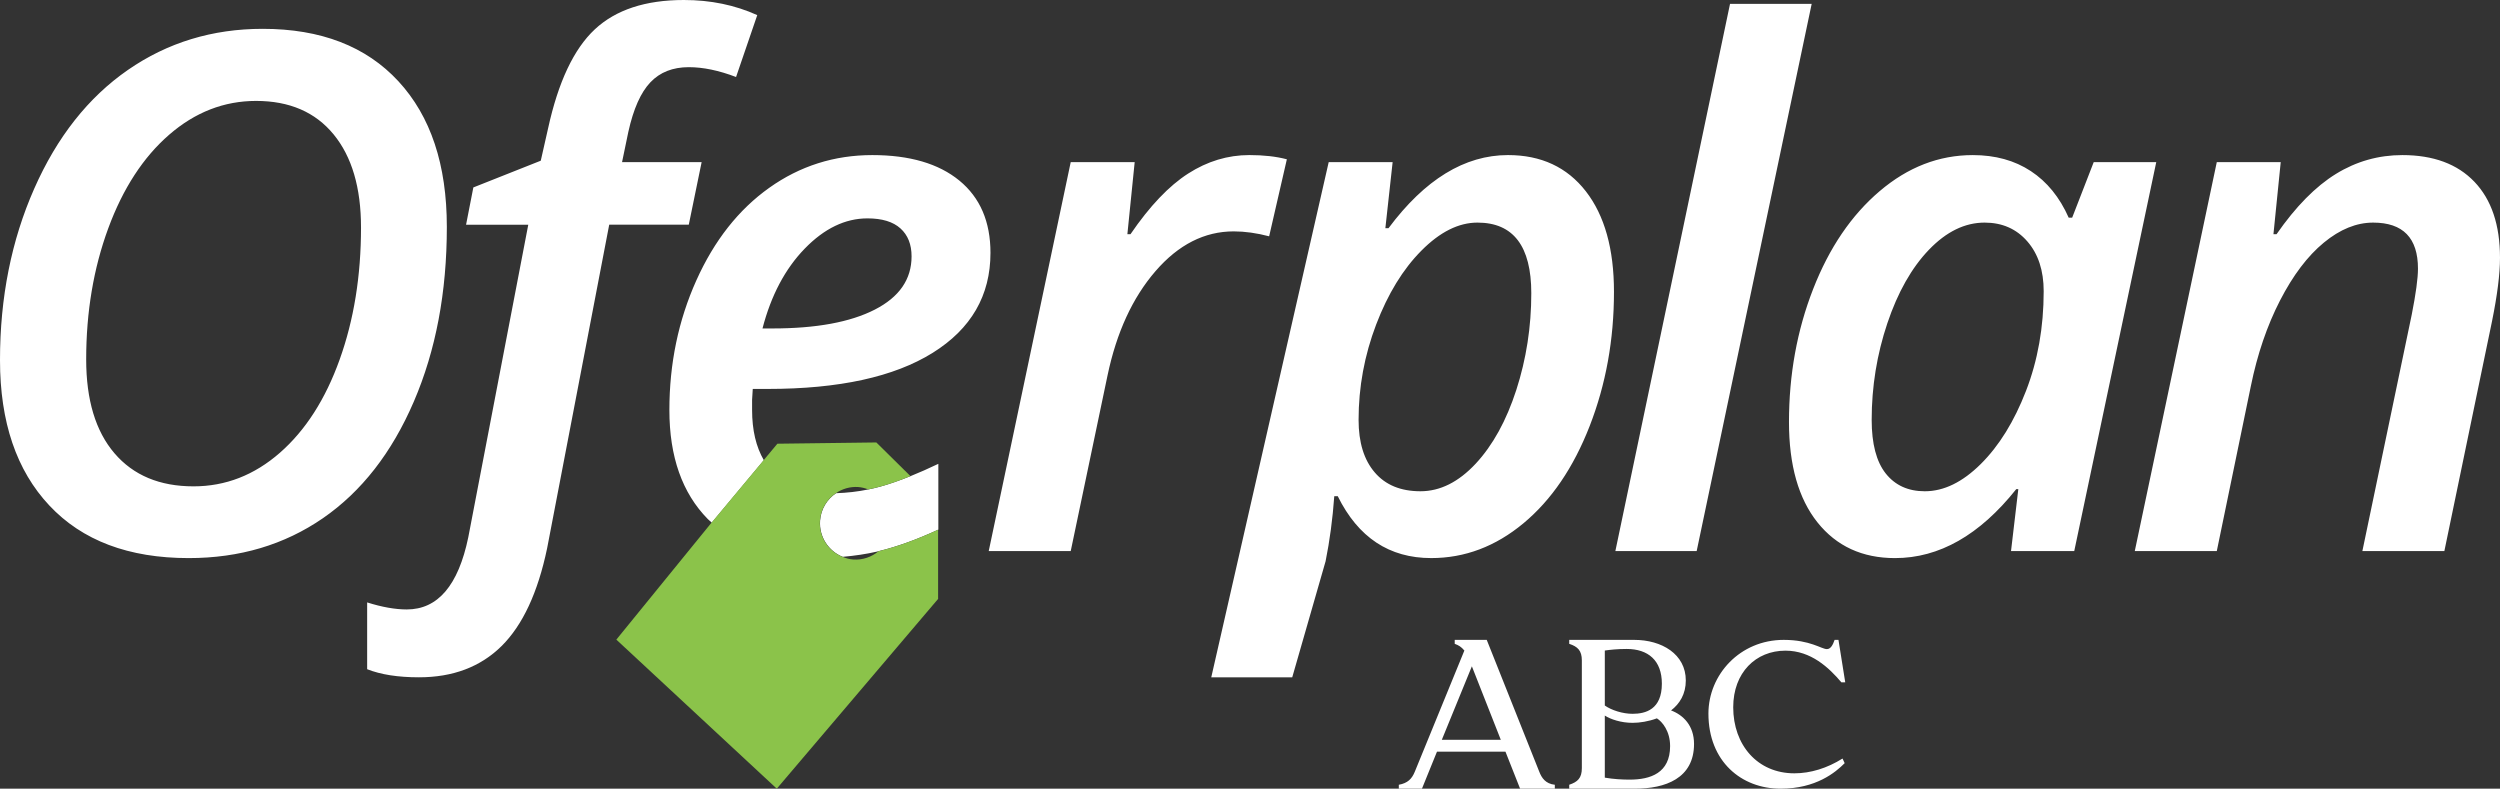
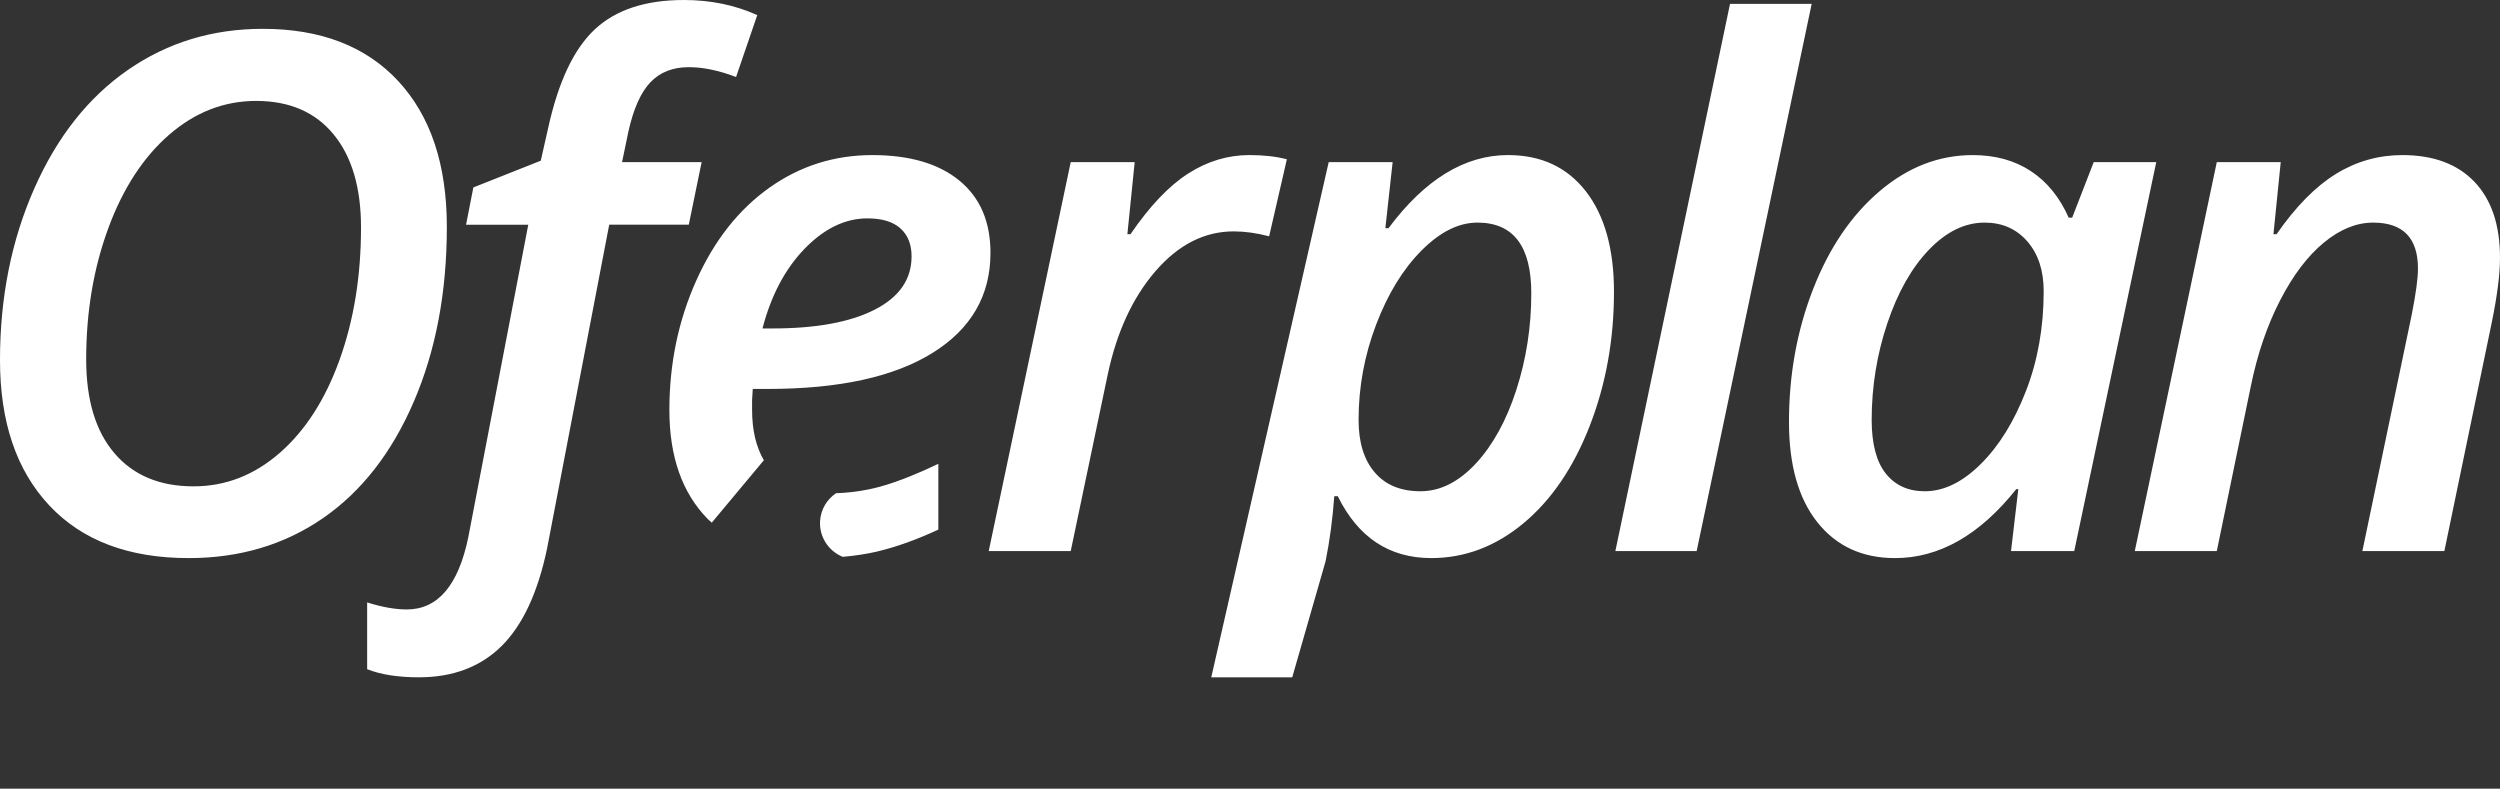
<svg xmlns="http://www.w3.org/2000/svg" width="100%" height="100%" viewBox="0 0 168 53" version="1.1" xml:space="preserve" style="fill-rule:evenodd;clip-rule:evenodd;stroke-linejoin:round;stroke-miterlimit:1.414;">
  <rect x="0" y="0" width="168" height="53" fill="#333333" stroke="none" />
-   <path d="M109.865,53l-4.413,0l0,-0.265c0.565,-0.187 0.848,-0.45 0.848,-1.113l0,-7.243c0,-0.663 -0.283,-0.928 -0.848,-1.114l0,-0.265l4.372,0c1.84,0 3.462,0.954 3.462,2.728c0,0.915 -0.411,1.566 -0.991,2.013c0.81,0.304 1.544,1.009 1.544,2.252c0,2.316 -1.929,3.007 -3.974,3.007Zm14.135,-7.148l-0.26,0c-0.831,-0.981 -2.041,-2.128 -3.758,-2.128c-1.989,0 -3.51,1.47 -3.51,3.805c0,2.53 1.625,4.438 4.109,4.438c1.093,0 2.209,-0.349 3.236,-0.993l0.145,0.31c-0.612,0.619 -1.926,1.716 -4.305,1.716c-2.639,0 -4.851,-1.833 -4.851,-5.047c0,-2.616 2.12,-4.953 5.059,-4.953c1.78,0 2.536,0.62 2.901,0.62c0.259,0 0.402,-0.283 0.52,-0.62l0.259,0l0.455,2.852Zm-28.445,7.148l-1.555,0l0,-0.264c0.597,-0.107 0.88,-0.398 1.074,-0.875l3.332,-8.145c-0.209,-0.251 -0.388,-0.357 -0.649,-0.451l0,-0.265l2.152,0l3.525,8.847c0.169,0.438 0.428,0.821 1.05,0.889l0,0.264l-2.333,0l-0.985,-2.49l-4.6,0l-1.011,2.49Zm15.788,-4.727c-0.565,0.21 -1.158,0.302 -1.634,0.302c-0.772,0 -1.478,-0.237 -1.866,-0.489l0,4.172c0.591,0.104 1.198,0.133 1.672,0.133c1.392,0 2.716,-0.439 2.716,-2.253c0,-1.005 -0.527,-1.64 -0.888,-1.865Zm-14.453,1.442l3.964,0l-1.944,-4.939l-2.02,4.939Zm12.421,-6.105c-0.617,0 -1.106,0.053 -1.468,0.106l0,3.695c0.452,0.317 1.198,0.557 1.866,0.557c0.875,0 1.968,-0.291 1.968,-2.026c0,-1.563 -0.925,-2.332 -2.366,-2.332Z" style="fill:#fff;" />
  <path d="M86.838,45.516l-5.441,0l7.892,-34.622l4.296,0l-0.489,4.443l0.21,0c2.443,-3.277 5.121,-4.916 8.032,-4.916c2.227,0 3.969,0.812 5.231,2.435c1.261,1.623 1.89,3.875 1.89,6.758c0,3.214 -0.544,6.219 -1.633,9.016c-1.091,2.797 -2.573,4.974 -4.449,6.534c-1.875,1.559 -3.942,2.339 -6.199,2.339c-2.818,0 -4.912,-1.385 -6.281,-4.159l-0.234,0c-0.109,1.528 -0.304,2.986 -0.583,4.372l-2.242,7.8Zm-58.687,-0.001c-1.401,0 -2.56,-0.181 -3.478,-0.544l0,-4.489c0.995,0.315 1.884,0.473 2.663,0.473c2.086,0 3.462,-1.615 4.132,-4.845l4.032,-21.01l-4.18,0l0.489,-2.504l4.531,-1.797l0.492,-2.174c0.683,-3.119 1.73,-5.336 3.139,-6.652c1.409,-1.315 3.405,-1.973 5.988,-1.973c1.791,0 3.433,0.339 4.929,1.016l-1.424,4.159c-1.154,-0.441 -2.212,-0.661 -3.177,-0.661c-1.075,0 -1.934,0.338 -2.579,1.016c-0.647,0.678 -1.142,1.788 -1.483,3.332l-0.422,2.032l5.348,0l-0.864,4.206l-5.347,0l-4.172,21.742c-0.622,2.979 -1.644,5.168 -3.058,6.57c-1.418,1.402 -3.27,2.103 -5.559,2.103Zm1.877,-30.272c0,4.395 -0.739,8.31 -2.219,11.745c-1.477,3.434 -3.513,6.044 -6.104,7.833c-2.593,1.788 -5.601,2.683 -9.026,2.683c-4.031,0 -7.153,-1.178 -9.362,-3.534c-2.212,-2.355 -3.317,-5.612 -3.317,-9.771c0,-4.206 0.766,-8.047 2.3,-11.521c1.532,-3.473 3.632,-6.132 6.293,-7.976c2.662,-1.843 5.681,-2.764 9.06,-2.764c3.907,0 6.947,1.174 9.117,3.52c2.174,2.349 3.258,5.609 3.258,9.785Zm109.362,21.787l-4.249,0l0.49,-4.159l-0.139,0c-2.46,3.089 -5.177,4.633 -8.149,4.633c-2.196,0 -3.931,-0.801 -5.208,-2.399c-1.277,-1.599 -1.915,-3.848 -1.915,-6.747c0,-3.182 0.54,-6.16 1.623,-8.933c1.081,-2.772 2.572,-4.967 4.472,-6.581c1.899,-1.615 3.985,-2.422 6.257,-2.422c1.51,0 2.81,0.358 3.899,1.075c1.091,0.717 1.939,1.76 2.546,3.131l0.233,0l1.449,-3.734l4.202,0l-5.511,26.136Zm-76.333,-1.44c-1.451,0.672 -2.786,1.151 -4.008,1.446c-0.038,0.008 -0.077,0.022 -0.115,0.031c-0.717,0.166 -1.489,0.28 -2.303,0.352c-0.95,-0.383 -1.596,-1.343 -1.52,-2.429c0.054,-0.781 0.473,-1.444 1.072,-1.847c0.729,-0.023 1.453,-0.104 2.175,-0.253c0.258,-0.053 0.518,-0.114 0.777,-0.184c0.617,-0.168 1.307,-0.41 2.053,-0.71c0.586,-0.237 1.204,-0.507 1.869,-0.827l0,4.421Zm50.96,1.44l-5.464,0l7.705,-36.77l5.487,0l-7.728,36.77Zm34.952,0l-5.511,0l5.511,-26.136l4.296,0l-0.489,4.844l0.209,0c1.292,-1.859 2.623,-3.209 3.992,-4.052c1.371,-0.843 2.857,-1.264 4.461,-1.264c2.085,0 3.702,0.599 4.845,1.796c1.144,1.197 1.717,2.898 1.717,5.104c0,1.087 -0.18,2.514 -0.538,4.277l-3.2,15.431l-5.51,0l3.316,-15.88c0.28,-1.418 0.42,-2.449 0.42,-3.096c0,-2.062 -1.003,-3.095 -3.012,-3.095c-1.12,0 -2.226,0.448 -3.315,1.347c-1.091,0.897 -2.07,2.194 -2.943,3.887c-0.871,1.694 -1.525,3.613 -1.961,5.755l-2.288,11.082Zm-77.016,0l-5.51,0l5.51,-26.136l4.298,0l-0.491,4.845l0.209,0c1.293,-1.892 2.584,-3.249 3.877,-4.076c1.291,-0.828 2.663,-1.242 4.109,-1.242c0.966,0 1.806,0.095 2.522,0.284l-1.19,5.175c-0.84,-0.22 -1.635,-0.331 -2.382,-0.331c-1.961,0 -3.714,0.891 -5.254,2.671c-1.541,1.781 -2.615,4.112 -3.222,6.996l-2.476,11.814Zm-21.367,-10.893l-0.045,0.733l0,0.685c0,1.35 0.266,2.473 0.79,3.373l-3.5,4.195c-0.089,-0.082 -0.182,-0.157 -0.268,-0.243c-1.72,-1.749 -2.58,-4.191 -2.58,-7.325c0,-3.12 0.604,-6.023 1.81,-8.709c1.206,-2.686 2.841,-4.761 4.903,-6.227c2.062,-1.465 4.37,-2.197 6.924,-2.197c2.506,0 4.454,0.571 5.849,1.712c1.393,1.143 2.091,2.762 2.091,4.857c0,2.868 -1.297,5.108 -3.888,6.723c-2.594,1.615 -6.286,2.423 -11.08,2.423l-1.006,0Zm78.764,6.876c1.276,0 2.529,-0.61 3.759,-1.831c1.23,-1.221 2.242,-2.857 3.035,-4.903c0.795,-2.049 1.192,-4.286 1.192,-6.712c0,-1.386 -0.366,-2.501 -1.098,-3.344c-0.732,-0.843 -1.69,-1.264 -2.872,-1.264c-1.323,0 -2.568,0.606 -3.736,1.819c-1.167,1.214 -2.101,2.864 -2.802,4.951c-0.7,2.088 -1.051,4.25 -1.051,6.488c0,1.606 0.316,2.808 0.945,3.602c0.632,0.796 1.507,1.194 2.628,1.194Zm-30.066,-18.054c-1.263,0 -2.515,0.626 -3.759,1.878c-1.247,1.253 -2.261,2.911 -3.048,4.975c-0.786,2.064 -1.18,4.198 -1.18,6.404c0,1.514 0.363,2.691 1.087,3.532c0.722,0.844 1.747,1.265 3.07,1.265c1.323,0 2.56,-0.619 3.714,-1.855c1.15,-1.237 2.061,-2.89 2.731,-4.962c0.668,-2.072 1.004,-4.234 1.004,-6.488c0,-3.166 -1.207,-4.749 -3.619,-4.749Zm-82.075,-8.177c-2.148,0 -4.094,0.757 -5.838,2.269c-1.743,1.512 -3.109,3.612 -4.098,6.298c-0.988,2.686 -1.481,5.62 -1.481,8.802c0,2.726 0.634,4.829 1.902,6.31c1.268,1.481 3.039,2.222 5.311,2.222c2.151,0 4.084,-0.752 5.805,-2.257c1.718,-1.504 3.058,-3.592 4.015,-6.263c0.958,-2.67 1.436,-5.627 1.436,-8.873c0,-2.679 -0.615,-4.765 -1.844,-6.262c-1.231,-1.497 -2.965,-2.246 -5.208,-2.246Zm34.709,15.29c2.927,0 5.215,-0.421 6.865,-1.264c1.651,-0.844 2.475,-2.037 2.475,-3.58c0,-0.805 -0.249,-1.43 -0.747,-1.879c-0.498,-0.45 -1.237,-0.674 -2.219,-0.674c-1.493,0 -2.899,0.678 -4.213,2.032c-1.315,1.355 -2.262,3.143 -2.839,5.365l0.678,0Z" style="fill:#fff;" />
-   <path id="Fill.-21" d="M59.041,37.039c-0.461,0.386 -1.062,0.605 -1.704,0.56c-0.256,-0.018 -0.493,-0.087 -0.716,-0.178c-0.951,-0.381 -1.598,-1.342 -1.522,-2.428c0.055,-0.784 0.474,-1.447 1.073,-1.852c0.429,-0.29 0.948,-0.451 1.502,-0.412c0.238,0.017 0.463,0.079 0.675,0.161c0.26,-0.055 0.518,-0.115 0.777,-0.185c0.62,-0.167 1.309,-0.408 2.055,-0.71l-2.291,-2.262l-6.65,0.085l-0.924,1.107l-3.503,4.2l-6.395,7.858l10.782,10.017l10.841,-12.753l0,-4.651c-1.448,0.671 -2.781,1.15 -4,1.443" style="fill:#8bc34a;" />
</svg>